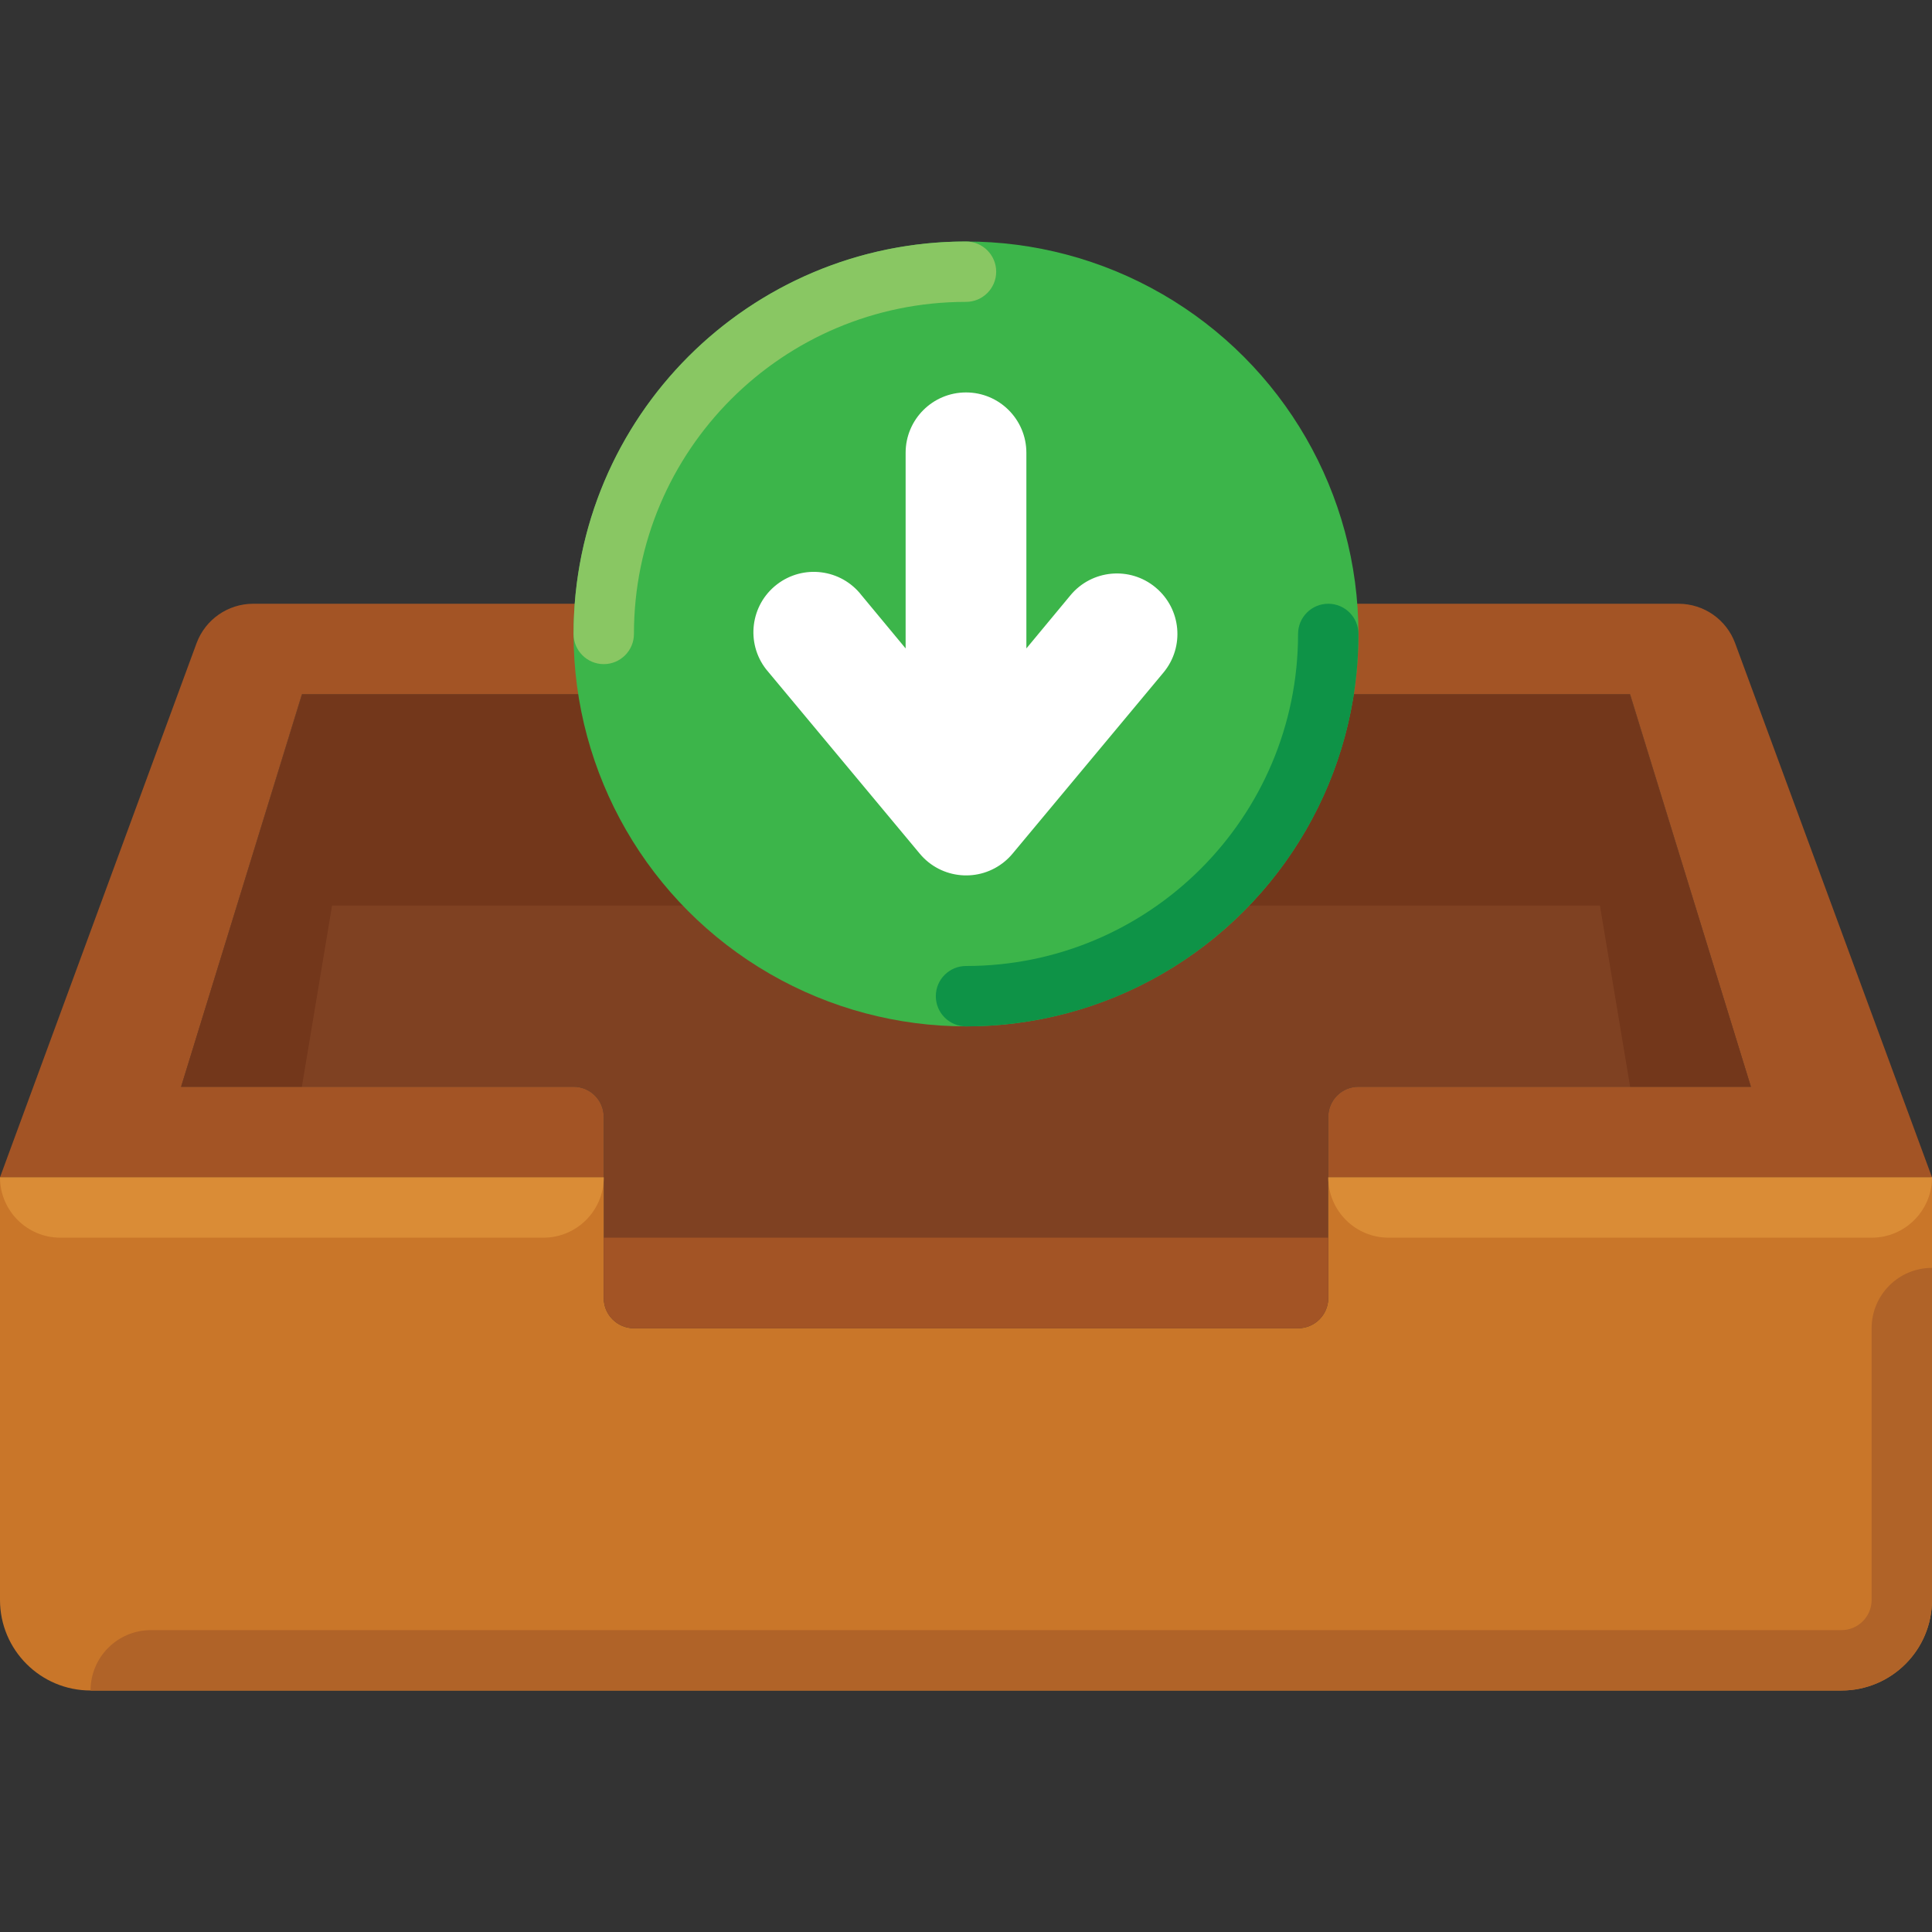
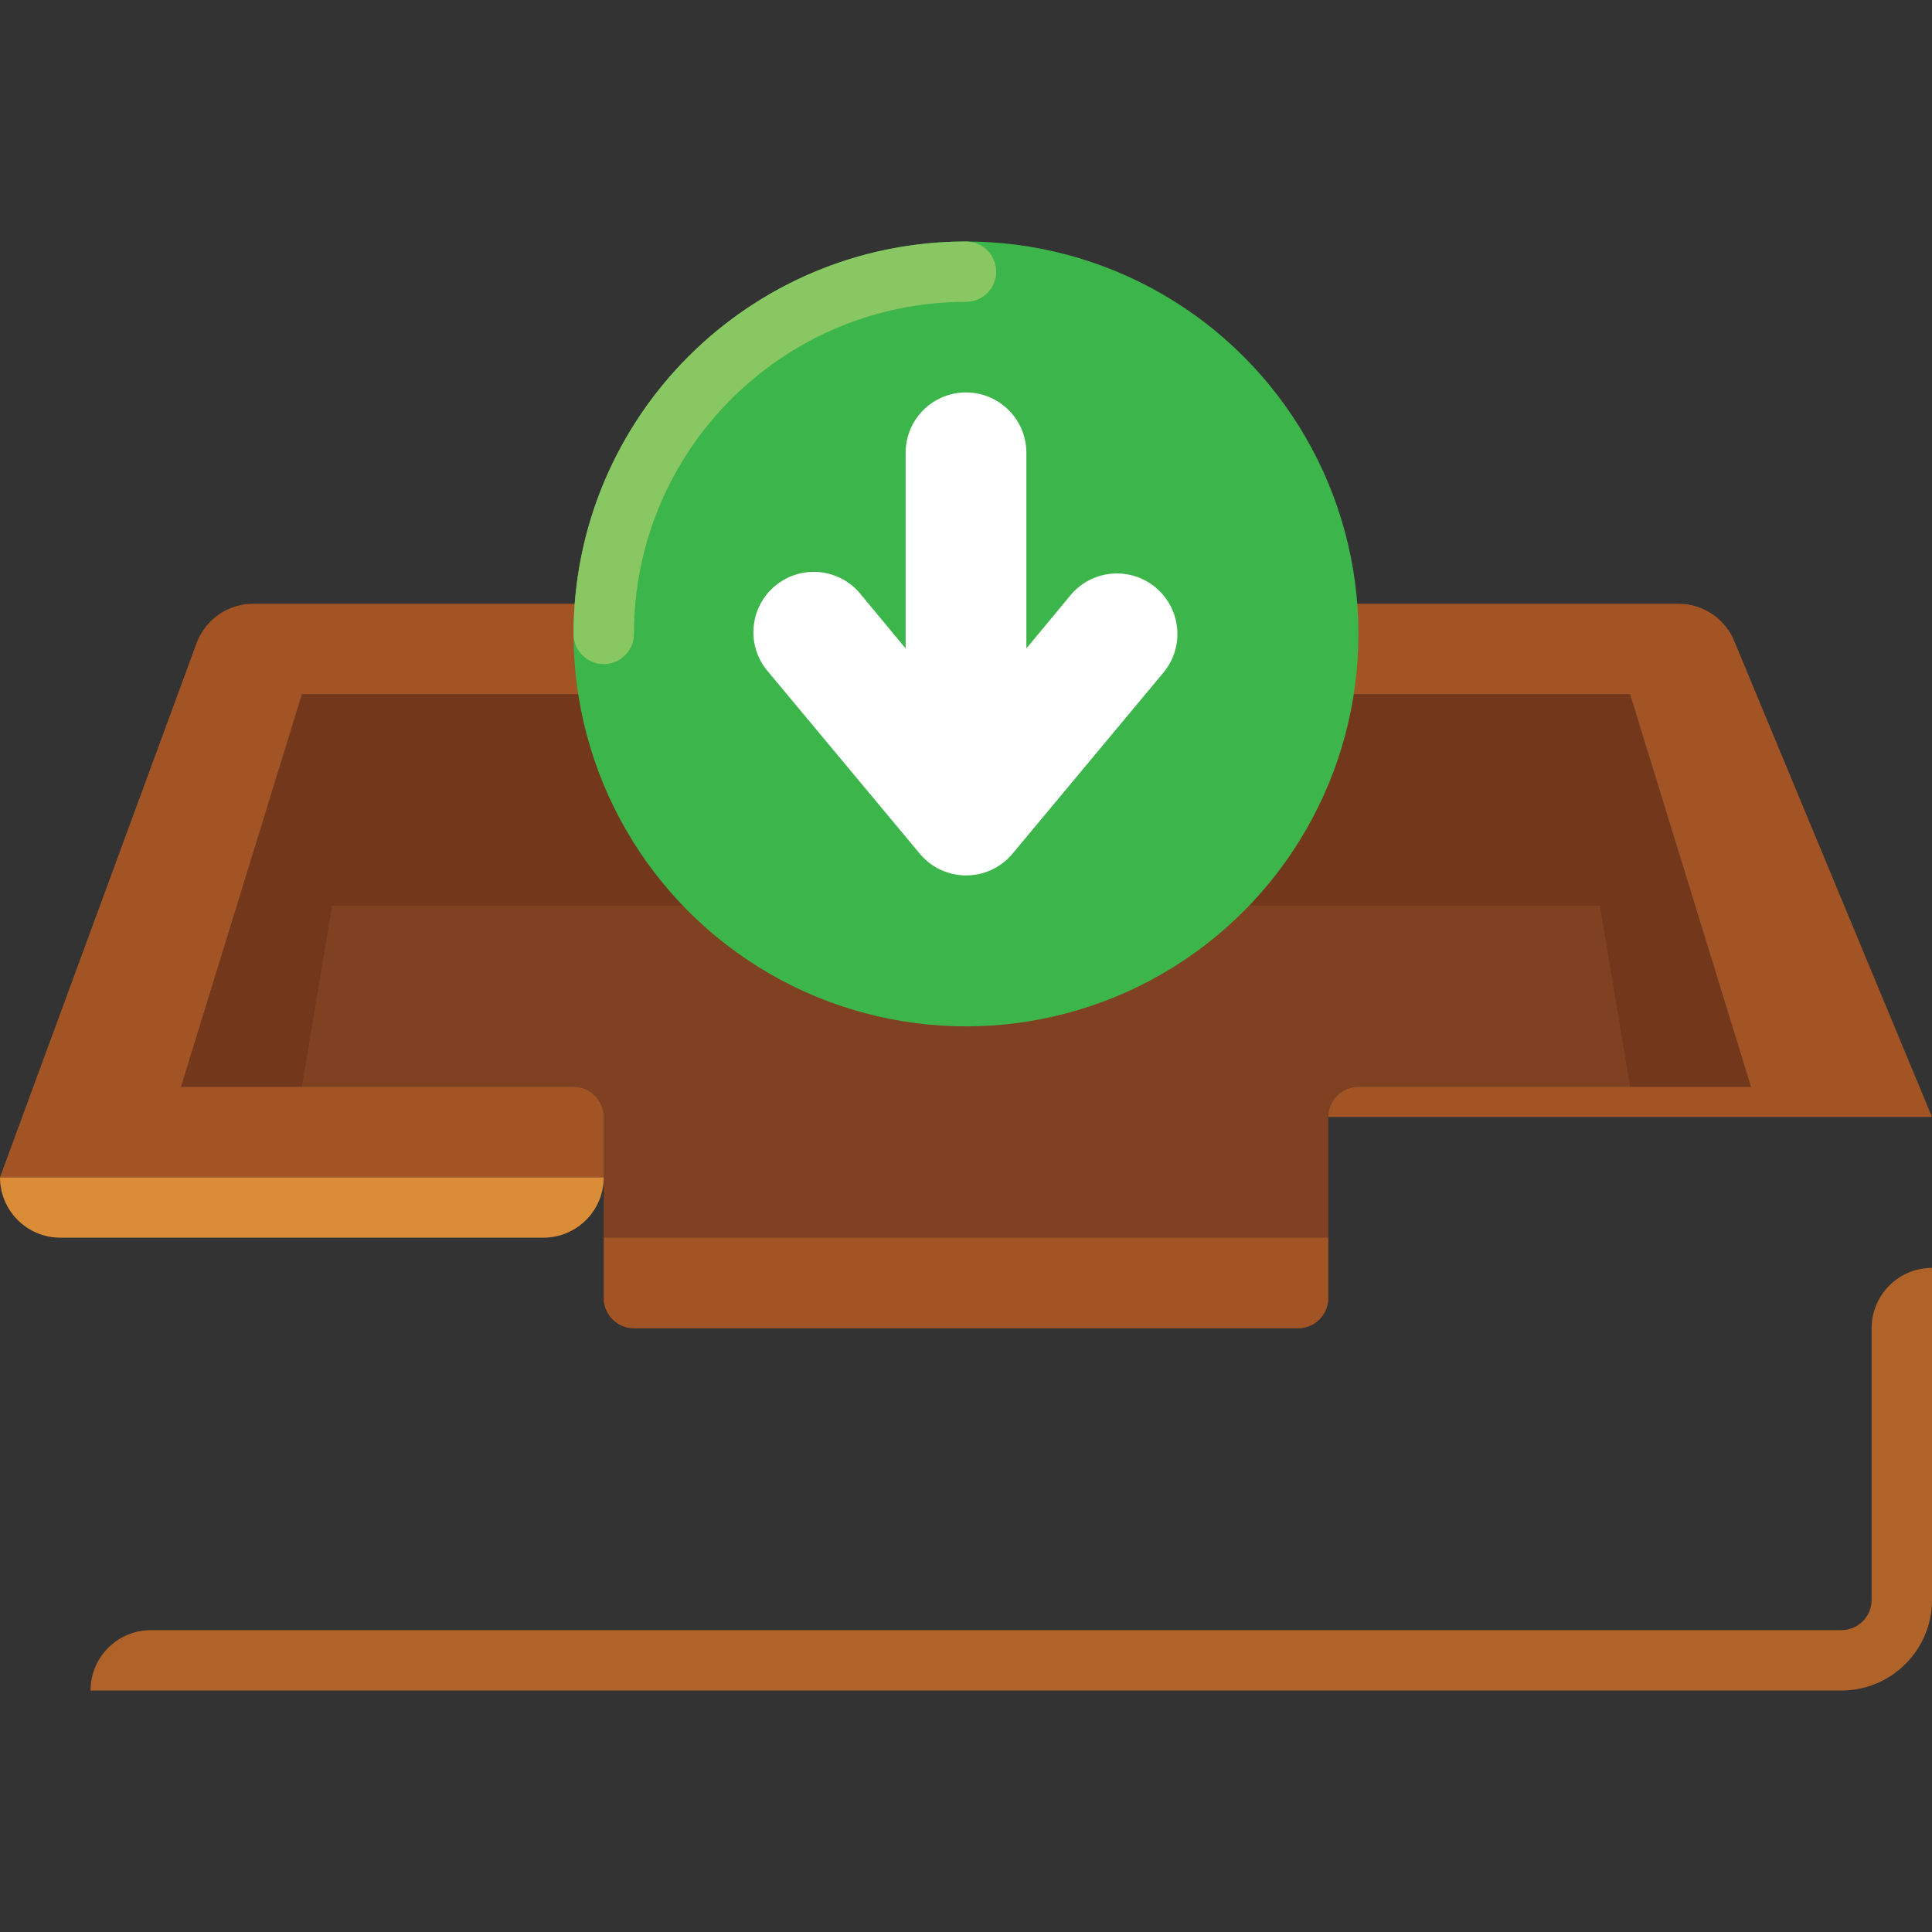
<svg xmlns="http://www.w3.org/2000/svg" height="800px" width="800px" version="1.1" id="Layer_1" viewBox="0 0 512 512" xml:space="preserve">
  <rect x="0" y="0" width="512" height="512" fill="#333333" stroke="none" />
  <path style="fill:#7F4122;" d="M464,288l-32-104H80L48,288h104c4.416,0,8,3.584,8,8v48c0,4.416,3.584,8,8,8h176c4.416,0,8-3.584,8-8  v-48c0-4.416,3.584-8,8-8H464z" />
-   <path style="fill:#A35425;" d="M459.84,170.48c-2.304-6.28-8.272-10.456-14.96-10.48H67.12c-6.712-0.008-12.72,4.176-15.04,10.48  L0,312h160v-16c0-4.416-3.584-8-8-8H48l32-104h352l32,104H360c-4.416,0-8,3.584-8,8v16h160L459.84,170.48z" />
-   <path style="fill:#C97629;" d="M352,312v32c0,4.416-3.584,8-8,8H168c-4.416,0-8-3.584-8-8v-32H0v112c0,13.256,10.744,24,24,24h464  c13.256,0,24-10.744,24-24V312H352z" />
+   <path style="fill:#A35425;" d="M459.84,170.48c-2.304-6.28-8.272-10.456-14.96-10.48H67.12c-6.712-0.008-12.72,4.176-15.04,10.48  L0,312h160v-16c0-4.416-3.584-8-8-8H48l32-104h352l32,104H360c-4.416,0-8,3.584-8,8h160L459.84,170.48z" />
  <path style="fill:#A35425;" d="M160,328h192l0,0v16c0,4.416-3.584,8-8,8H168c-4.416,0-8-3.584-8-8V328L160,328z" />
  <path style="fill:#B06328;" d="M496,352v72c0,4.416-3.584,8-8,8H40c-8.84,0-16,7.16-16,16h464c13.256,0,24-10.744,24-24v-88l0,0  C503.16,336,496,343.16,496,352z" />
  <g>
    <path style="fill:#DA8C36;" d="M0,312h160l0,0l0,0c0,8.84-7.16,16-16,16H16C7.16,328,0,320.84,0,312L0,312L0,312z" />
-     <path style="fill:#DA8C36;" d="M352,312h160l0,0l0,0c0,8.84-7.16,16-16,16H368C359.16,328,352,320.84,352,312L352,312L352,312z" />
  </g>
  <polygon style="fill:#73371B;" points="431.92,184 409.12,184 102.8,184 80.08,184 48,288 80,288 88,240 424,240 432,288 464,288   " />
  <circle style="fill:#3CB54A;" cx="256" cy="168" r="104" />
  <path style="fill:#FFFFFF;" d="M306.24,155.68c-6.792-5.656-16.88-4.736-22.536,2.048c-0.008,0.008-0.016,0.024-0.024,0.032  L272,171.84V120c0-8.84-7.16-16-16-16s-16,7.16-16,16v51.84l-11.68-14.08c-5.408-6.992-15.456-8.272-22.448-2.864  s-8.272,15.456-2.864,22.448c0.24,0.312,0.488,0.608,0.752,0.904l40,48c5.664,6.784,15.752,7.688,22.536,2.024  c0.736-0.616,1.408-1.288,2.024-2.024l40-48c5.656-6.792,4.736-16.88-2.048-22.536C306.264,155.696,306.248,155.688,306.24,155.68z" />
-   <path style="fill:#0E9347;" d="M256,272c-4.416,0-8-3.584-8-8s3.584-8,8-8c48.6,0,88-39.4,88-88c0-4.416,3.584-8,8-8s8,3.584,8,8  C360,225.44,313.44,272,256,272z" />
  <path style="fill:#89C763;" d="M256,64c4.416,0,8,3.584,8,8s-3.584,8-8,8c-48.6,0-88,39.4-88,88c0,4.416-3.584,8-8,8s-8-3.584-8-8  C152,110.56,198.56,64,256,64z" />
</svg>